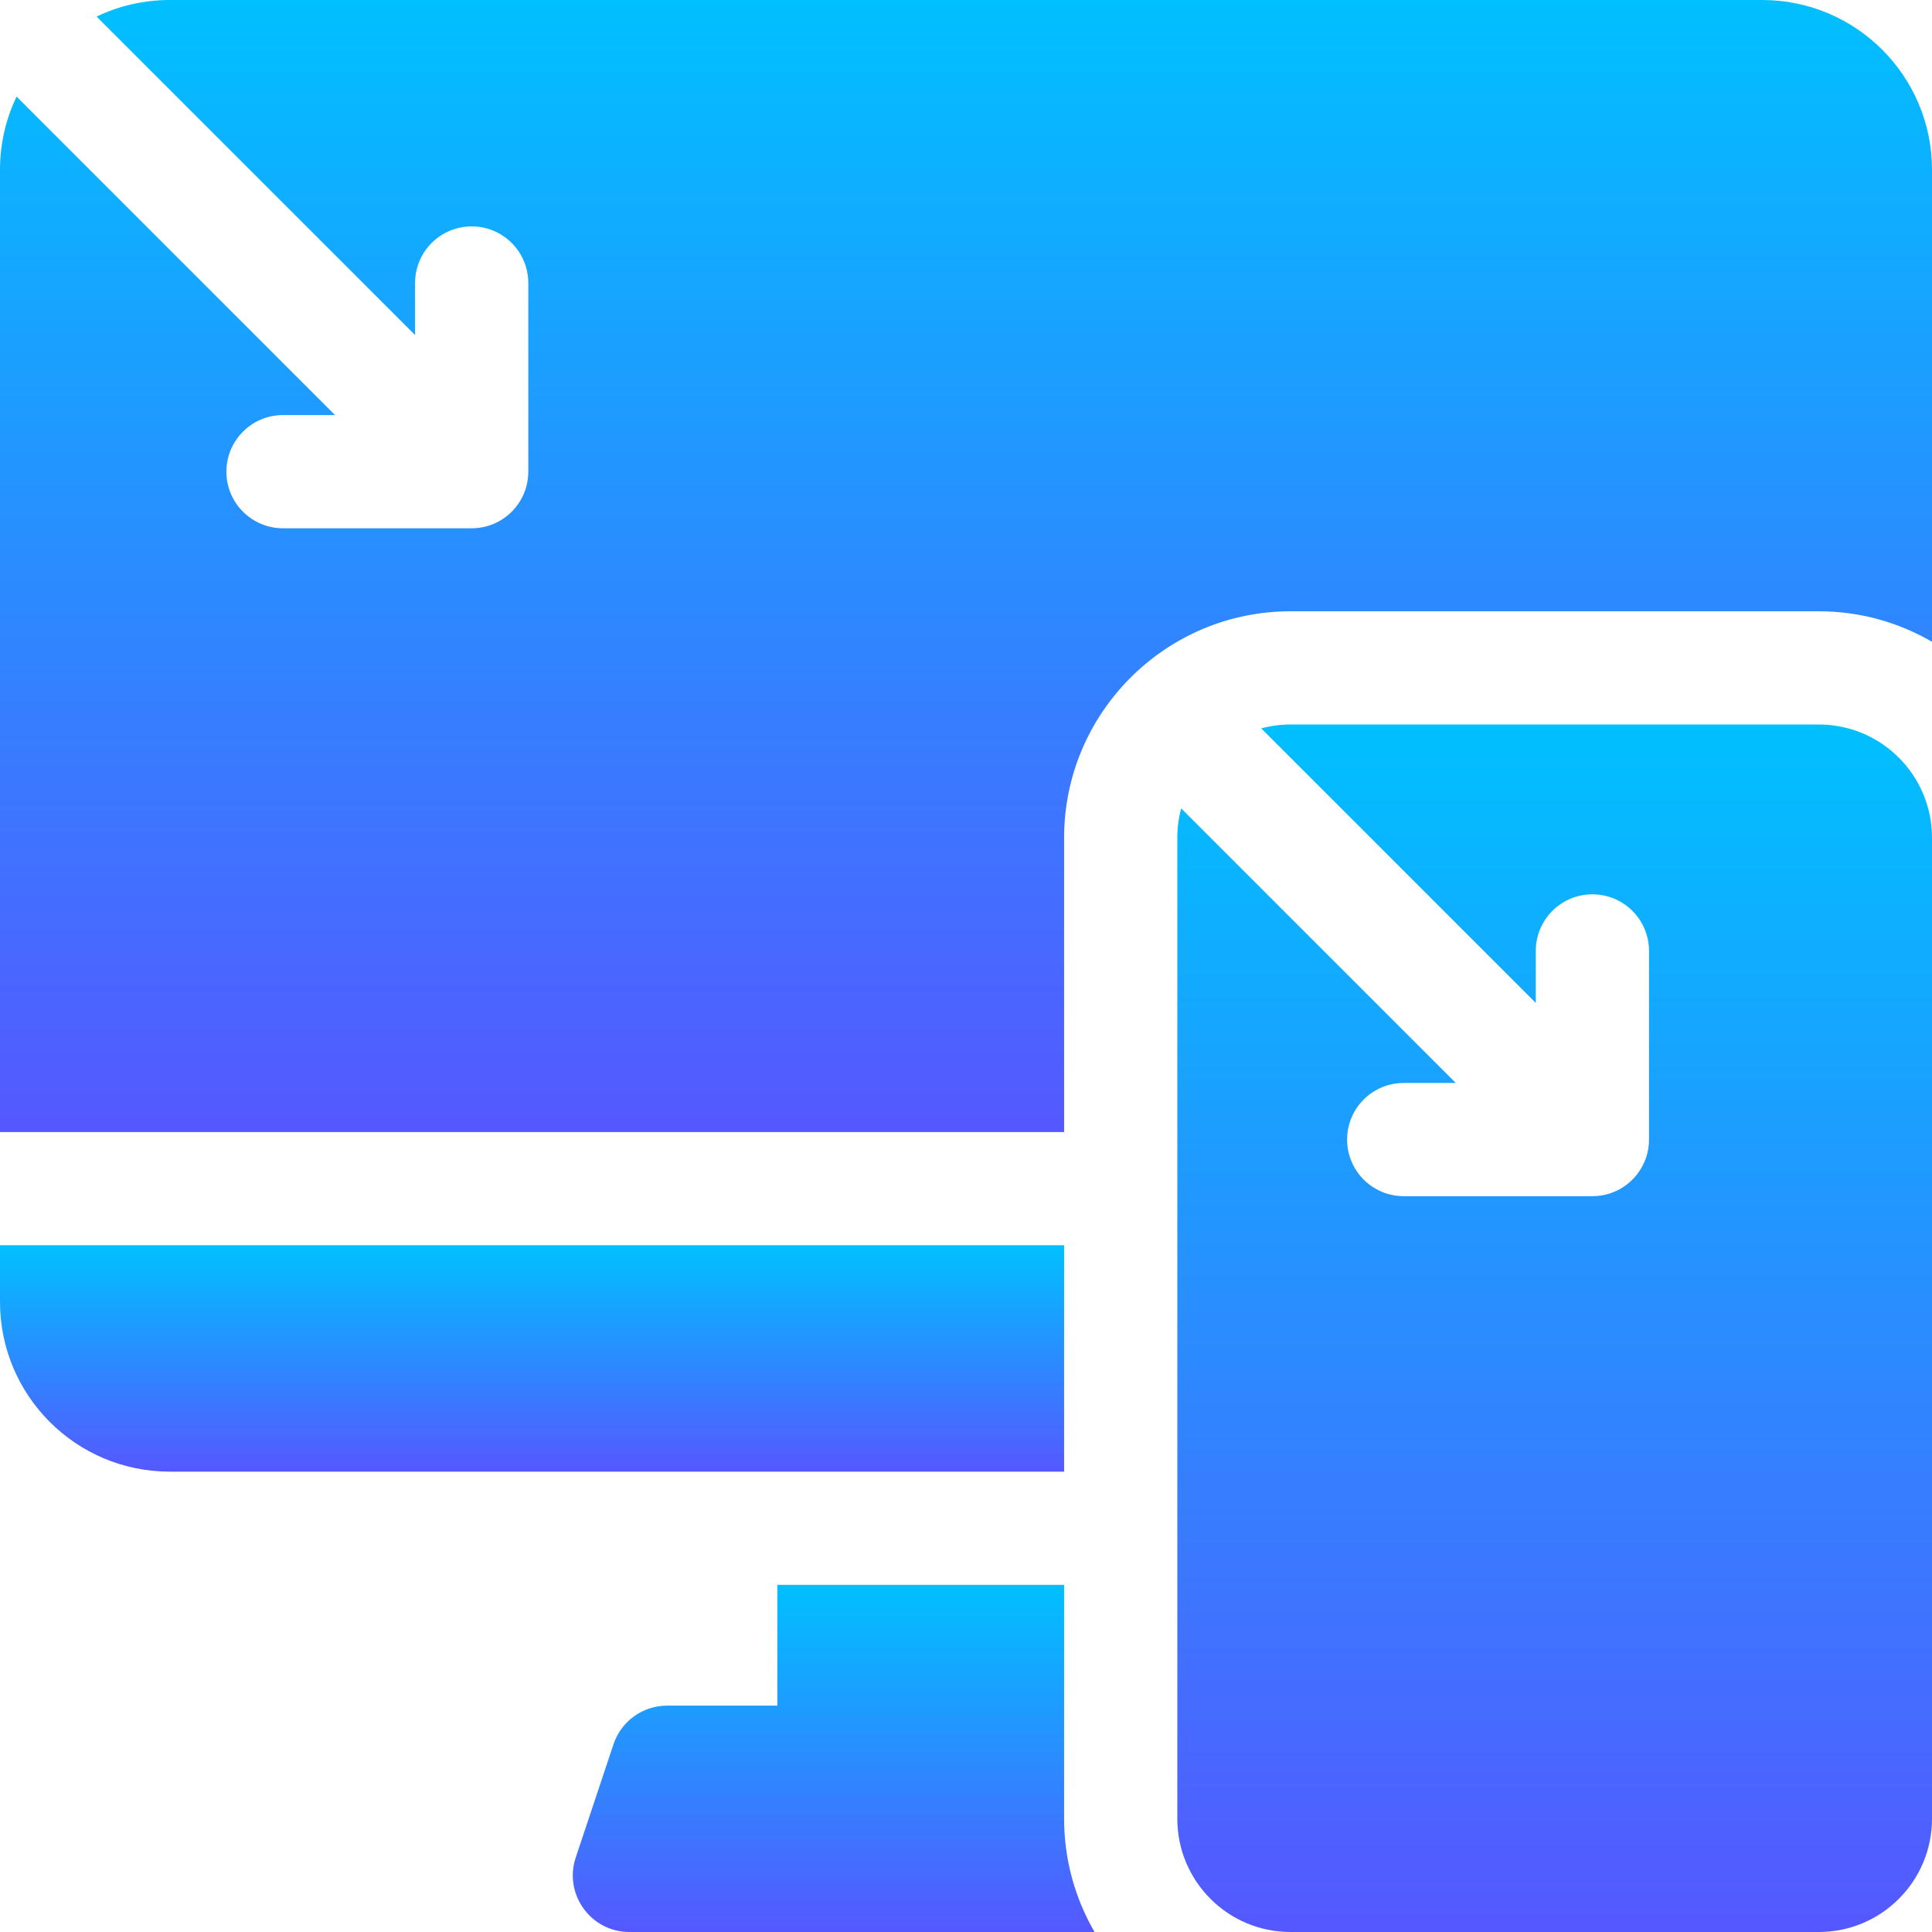
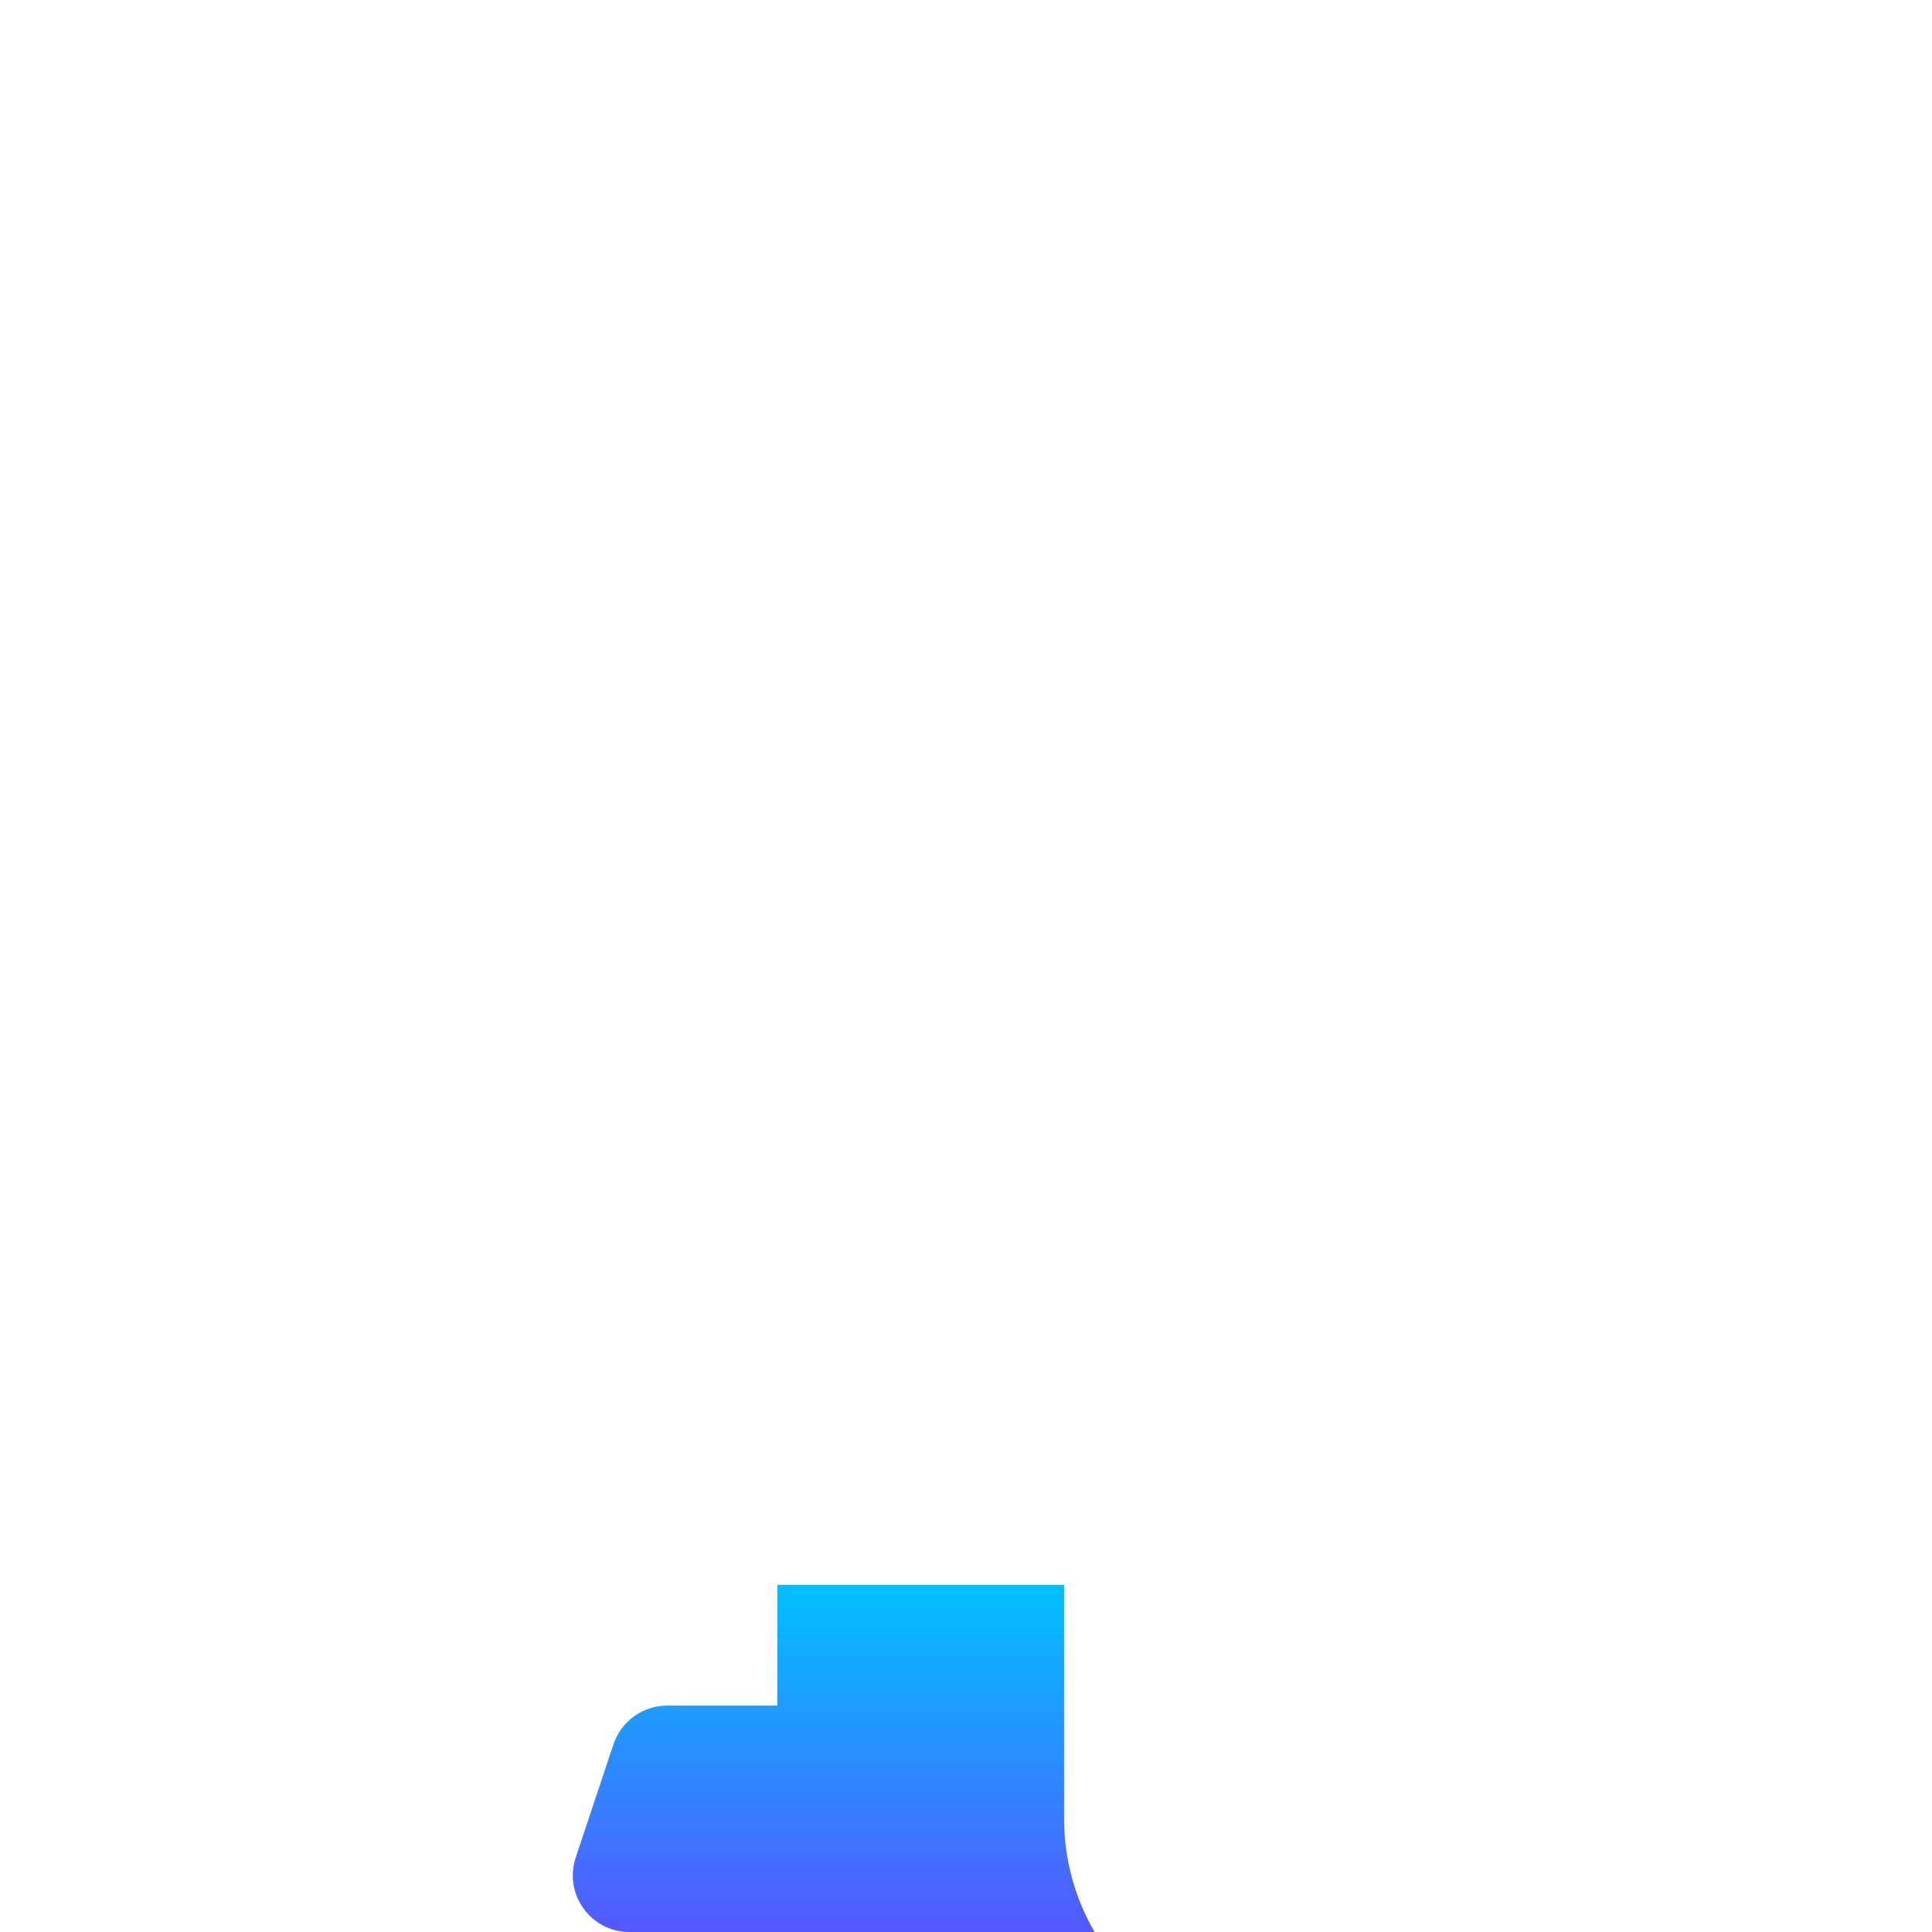
<svg xmlns="http://www.w3.org/2000/svg" width="50" height="50" viewBox="0 0 50 50" fill="none">
  <g clip-path="url(#clip0_412_511)">
-     <path d="M27.539 32.227H0V33.691C0 36.118 1.967 38.086 4.395 38.086H27.539V32.227Z" fill="url(#paint0_linear_412_511)" />
    <path d="M27.539 41.016H20.117V44.141H17.267C16.636 44.141 16.076 44.544 15.877 45.142L14.9 48.072C14.584 49.02 15.29 50 16.29 50H28.327C27.827 49.137 27.539 48.137 27.539 47.07V41.016Z" fill="url(#paint1_linear_412_511)" />
-     <path d="M45.605 0H4.395C3.716 0 3.074 0.154 2.5 0.429L10.742 8.671V7.324C10.742 6.515 11.398 5.859 12.207 5.859C13.016 5.859 13.672 6.515 13.672 7.324V12.207C13.672 13.016 13.016 13.672 12.207 13.672H7.324C6.515 13.672 5.859 13.016 5.859 12.207C5.859 11.398 6.515 10.742 7.324 10.742H8.671L0.429 2.5C0.154 3.074 0 3.716 0 4.395V29.297H27.539V21.68C27.539 18.449 30.168 15.82 33.398 15.82H47.07C48.137 15.82 49.137 16.108 50 16.609V4.395C50 1.967 48.032 0 45.605 0Z" fill="url(#paint2_linear_412_511)" />
-     <path d="M47.07 18.75H33.398C33.136 18.75 32.882 18.785 32.64 18.85L39.746 25.956V24.609C39.746 23.8 40.402 23.145 41.211 23.145C42.02 23.145 42.676 23.8 42.676 24.609V29.492C42.676 30.301 42.02 30.957 41.211 30.957H36.328C35.519 30.957 34.863 30.301 34.863 29.492C34.863 28.683 35.519 28.027 36.328 28.027H37.675L30.569 20.921C30.504 21.163 30.469 21.417 30.469 21.68V47.07C30.469 48.688 31.78 50 33.398 50H47.07C48.688 50 50 48.688 50 47.07V21.68C50 20.062 48.688 18.75 47.07 18.75Z" fill="url(#paint3_linear_412_511)" />
  </g>
  <defs>
    <linearGradient id="paint0_linear_412_511" x1="13.77" y1="38.086" x2="13.77" y2="32.227" gradientUnits="userSpaceOnUse">
      <stop stop-color="#5558FF" />
      <stop offset="1" stop-color="#00C0FF" />
    </linearGradient>
    <linearGradient id="paint1_linear_412_511" x1="21.576" y1="50" x2="21.576" y2="41.016" gradientUnits="userSpaceOnUse">
      <stop stop-color="#5558FF" />
      <stop offset="1" stop-color="#00C0FF" />
    </linearGradient>
    <linearGradient id="paint2_linear_412_511" x1="25" y1="29.297" x2="25" y2="5.23868e-05" gradientUnits="userSpaceOnUse">
      <stop stop-color="#5558FF" />
      <stop offset="1" stop-color="#00C0FF" />
    </linearGradient>
    <linearGradient id="paint3_linear_412_511" x1="40.234" y1="50" x2="40.234" y2="18.75" gradientUnits="userSpaceOnUse">
      <stop stop-color="#5558FF" />
      <stop offset="1" stop-color="#00C0FF" />
    </linearGradient>
    <clipPath id="clip0_412_511">
      <rect width="50" height="50" fill="white" />
    </clipPath>
  </defs>
</svg>